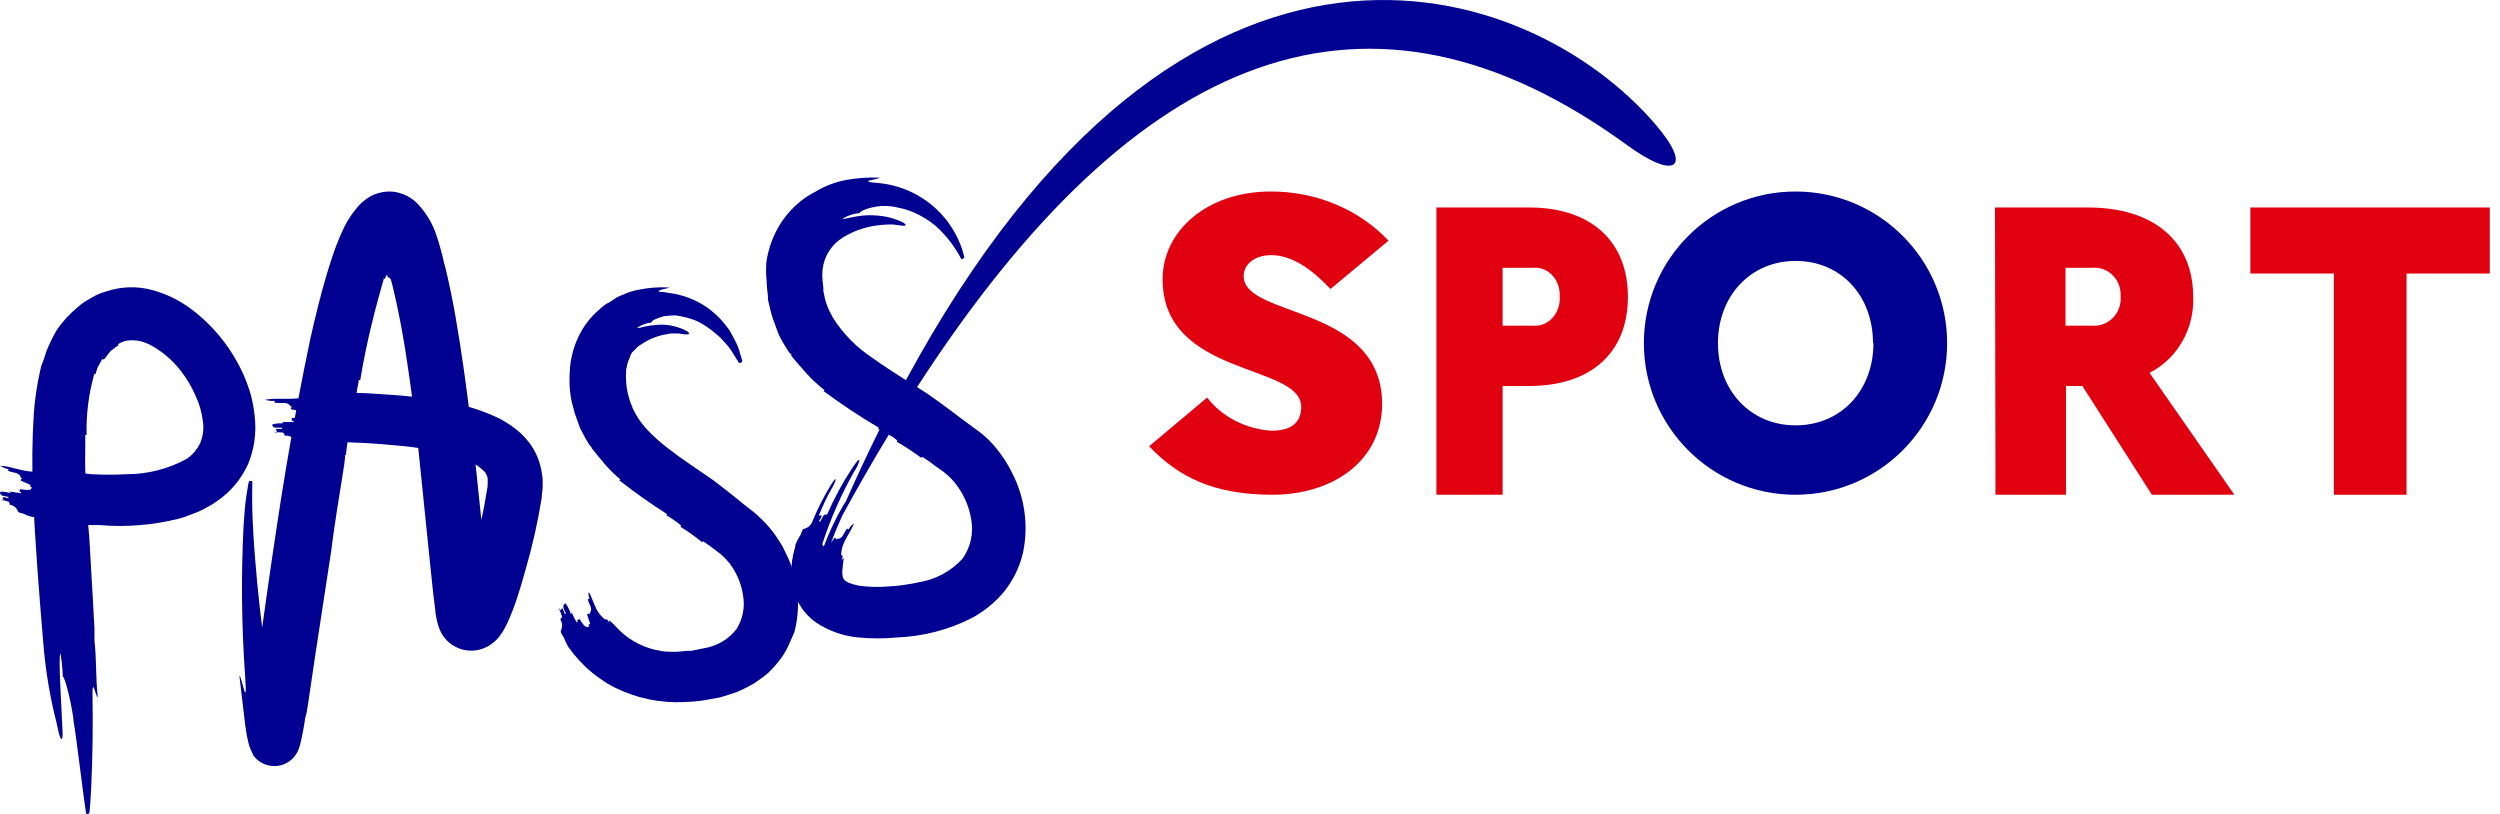
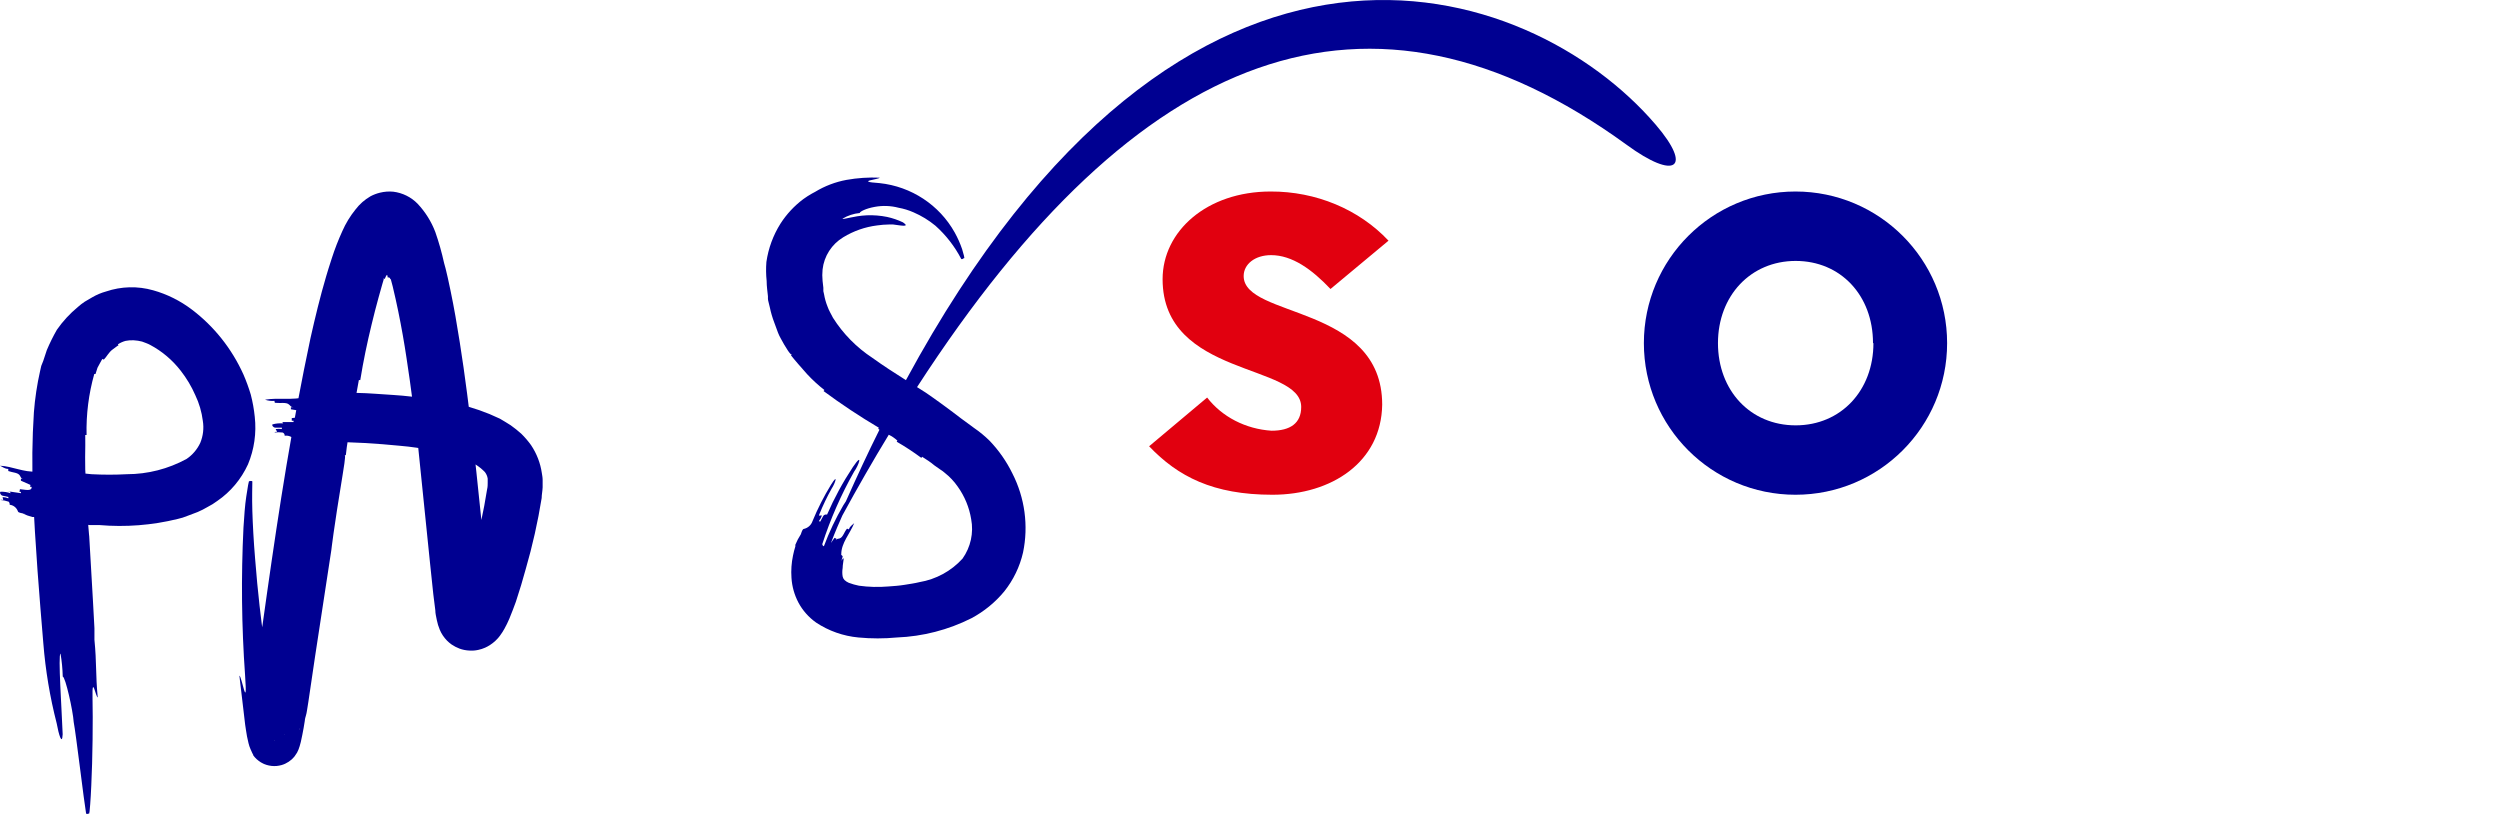
<svg xmlns="http://www.w3.org/2000/svg" width="129px" height="42px" viewBox="0 0 129 42" version="1.1">
  <title>passsport_logo</title>
  <g id="----" stroke="none" stroke-width="1" fill="none" fill-rule="evenodd">
    <g id="Header-(Mobile)" transform="translate(-183, -19)" fill-rule="nonzero">
      <g id="passsport_logo" transform="translate(183, 19)">
        <path d="M1.276,26.514 L1.156,26.488 C1.32,26.569 1.492,26.632 1.668,26.678 L1.702,26.678 L1.754,26.678 L2.227,26.762 C2.543,26.815 2.859,26.881 3.179,26.925 L4.147,27.04 L4.634,27.093 L5.124,27.093 C6.479,27.21 7.843,27.104 9.165,26.779 C9.341,26.741 9.514,26.686 9.681,26.616 L10.197,26.421 C10.373,26.346 10.544,26.259 10.709,26.161 C10.884,26.073 11.051,25.969 11.209,25.851 C11.895,25.383 12.443,24.729 12.796,23.961 C13.119,23.189 13.239,22.344 13.146,21.509 C13.107,21.122 13.038,20.74 12.941,20.364 C12.834,20.006 12.706,19.655 12.557,19.313 C11.956,17.986 11.042,16.837 9.899,15.973 C9.298,15.517 8.621,15.18 7.902,14.979 C7.103,14.752 6.257,14.774 5.47,15.041 C5.224,15.109 4.988,15.208 4.766,15.337 L4.373,15.567 C4.249,15.649 4.131,15.74 4.019,15.84 C3.608,16.179 3.243,16.574 2.935,17.016 C2.741,17.355 2.567,17.706 2.415,18.067 L2.231,18.624 L2.129,18.88 L2.069,19.145 C1.911,19.845 1.804,20.557 1.749,21.274 C1.659,22.66 1.643,24.049 1.702,25.436 C1.813,28.158 2.039,30.826 2.236,33.198 C2.347,34.589 2.576,35.967 2.923,37.316 C3.029,37.903 3.204,38.487 3.234,37.89 C3.191,36.702 2.987,33.742 3.123,33.729 C3.19,34.12 3.228,34.515 3.238,34.913 C3.371,34.913 3.767,36.68 3.802,37.254 C3.917,37.842 4.339,41.389 4.442,41.977 C4.467,42.008 4.518,42.008 4.582,41.977 C4.617,42.047 4.634,41.743 4.655,41.491 C4.676,41.239 4.693,40.894 4.71,40.541 C4.779,39.118 4.8,37.179 4.774,35.986 C4.749,34.793 4.945,35.986 5.043,35.986 C4.928,34.802 4.992,34.219 4.873,33.013 C4.877,32.961 4.877,32.91 4.873,32.858 C4.873,32.757 4.873,32.611 4.873,32.416 C4.851,32.054 4.826,31.533 4.796,30.998 L4.604,27.676 C4.604,27.676 4.531,27.088 4.459,25.33 C4.459,24.747 4.407,24.751 4.373,24.751 L4.442,24.751 C4.348,24.168 4.42,23.015 4.399,22.445 L4.467,22.445 C4.442,21.382 4.576,20.321 4.864,19.3 L4.928,19.3 C4.962,19.189 4.996,19.079 5.03,18.977 L5.158,18.739 C5.231,18.602 5.282,18.513 5.295,18.522 L5.355,18.557 C5.491,18.429 5.615,18.173 5.807,18.036 C5.999,17.899 6.101,17.806 6.118,17.828 L6.084,17.767 C6.206,17.688 6.338,17.628 6.477,17.59 C6.617,17.561 6.761,17.55 6.904,17.559 C7.047,17.567 7.19,17.589 7.33,17.625 C7.48,17.683 7.633,17.731 7.757,17.802 C8.363,18.125 8.896,18.577 9.323,19.127 C9.626,19.513 9.88,19.938 10.078,20.391 C10.277,20.807 10.408,21.255 10.466,21.716 C10.528,22.1 10.482,22.494 10.334,22.852 C10.175,23.19 9.93,23.477 9.626,23.682 C8.677,24.198 7.621,24.468 6.549,24.469 C5.941,24.502 5.332,24.502 4.723,24.469 C4.105,24.398 3.494,24.376 2.88,24.261 C2.654,24.222 2.426,24.198 2.197,24.19 L2.121,24.19 C2.121,24.19 2.121,24.19 2.121,24.217 C2.121,24.243 2.193,24.261 2.321,24.301 L2.014,24.248 C1.937,24.248 1.954,24.345 1.877,24.332 C1.229,24.38 0.64,24.062 0,24.031 C0.149,24.098 0.247,24.195 0.427,24.195 C0.427,24.226 0.427,24.296 0.427,24.305 C0.653,24.389 0.939,24.38 1.028,24.544 C1.062,24.588 1.079,24.698 1.199,24.725 L1.079,24.698 C1.079,24.734 1.079,24.804 1.079,24.804 L1.57,25.021 C1.57,25.021 1.57,25.087 1.549,25.122 L1.63,25.122 C1.664,25.383 1.233,25.251 1.028,25.242 C1.028,25.277 1.007,25.343 1.003,25.379 L1.079,25.379 L1.079,25.449 L0.367,25.343 L0.529,25.379 C0.529,25.414 0.529,25.445 0.555,25.454 C0.384,25.394 0.205,25.367 0.026,25.374 C-0.021,25.401 -0.004,25.511 0.111,25.573 L0.431,25.644 L0.431,25.714 C0.341,25.677 0.246,25.656 0.149,25.653 C0.098,25.675 0.205,25.772 0.149,25.798 C0.108,25.783 0.063,25.783 0.021,25.798 C0.166,25.81 0.31,25.84 0.448,25.887 C0.487,25.929 0.506,25.988 0.499,26.046 C0.694,26.065 0.86,26.199 0.926,26.39 C0.951,26.47 1.165,26.483 1.284,26.51" id="Path" fill="#000091" />
        <path d="M15.604,22.726 L15.476,22.726 C15.577,22.726 15.682,22.765 15.787,22.779 L15.942,22.805 L16.02,22.805 L16.061,22.805 L16.976,22.805 C18.21,22.805 19.436,22.884 20.634,23.002 C21.78,23.099 22.91,23.334 23.994,23.703 C24.382,23.84 24.731,24.062 25.014,24.351 C25.095,24.451 25.147,24.571 25.165,24.697 C25.168,24.742 25.168,24.787 25.165,24.832 C25.169,24.861 25.169,24.891 25.165,24.92 C25.165,25.003 25.165,25.13 25.133,25.257 C24.955,26.393 24.708,27.517 24.392,28.625 C24.273,29.063 24.145,29.501 24.008,29.903 C23.881,30.293 23.728,30.675 23.551,31.046 L23.501,31.138 L23.501,31.165 C23.501,31.165 23.501,31.165 23.501,31.165 L23.711,31.309 C23.934,31.443 24.129,31.616 24.287,31.817 C24.324,31.896 24.315,31.909 24.315,31.905 C24.327,31.886 24.34,31.869 24.356,31.852 L24.452,31.782 C24.556,31.72 24.668,31.67 24.786,31.633 C24.865,31.603 24.946,31.577 25.028,31.554 L25.298,31.48 L25.343,31.48 L25.343,31.48 L25.343,31.48 L25.343,31.427 L25.298,31.13 C25.243,30.692 25.192,30.254 25.147,29.79 C24.955,27.959 24.766,26.145 24.58,24.346 C24.383,22.542 24.173,20.751 23.921,18.973 C23.793,18.097 23.661,17.221 23.501,16.319 C23.423,15.881 23.341,15.443 23.249,15.005 L23.107,14.34 L23.03,14.011 L22.989,13.841 L22.915,13.573 C22.797,13.033 22.646,12.499 22.463,11.975 C22.259,11.435 21.949,10.939 21.548,10.512 C21.217,10.171 20.773,9.951 20.291,9.891 C20.061,9.87 19.829,9.888 19.605,9.943 C19.436,9.984 19.273,10.046 19.12,10.127 C18.818,10.301 18.555,10.532 18.347,10.806 C18.068,11.15 17.838,11.529 17.662,11.931 C17.455,12.385 17.275,12.85 17.122,13.324 L16.948,13.867 L16.829,14.261 C16.518,15.312 16.262,16.376 16.02,17.453 C15.563,19.612 15.147,21.833 14.781,24.022 C14.415,26.212 14.086,28.445 13.78,30.591 C13.473,32.737 13.194,34.834 12.897,36.722 C12.86,36.954 12.824,37.16 12.787,37.401 L12.737,37.672 L12.737,37.707 L12.737,37.707 L12.874,37.742 L13.181,37.839 L13.455,37.926 C13.537,37.952 13.615,37.979 13.697,38.014 C13.78,38.049 13.825,38.057 13.889,38.088 L14.04,38.163 L14.127,38.224 C14.127,38.25 14.127,38.224 14.127,38.224 L14.127,38.224 L14.246,38.145 L14.269,38.145 L14.369,38.075 L14.571,37.948 C14.708,37.87 14.85,37.798 14.996,37.733 C15.145,37.672 15.297,37.619 15.453,37.576 C15.464,37.588 15.472,37.603 15.476,37.62 C15.476,37.65 15.476,37.698 15.476,37.659 L15.444,37.541 C15.444,37.466 15.398,37.387 15.375,37.282 C15.334,37.085 15.288,36.901 15.252,36.7 C15.101,35.925 14.964,35.211 14.845,34.594 C14.621,33.389 14.465,32.667 14.465,32.667 C14.315,31.69 14.104,30.722 14.1,31.703 C14.095,32.684 14.283,34.401 14.443,35.859 C14.516,36.586 14.603,37.256 14.676,37.69 C14.676,37.742 14.676,37.79 14.699,37.839 C14.721,37.887 14.699,37.865 14.699,37.882 L14.699,37.882 L14.584,37.948 C14.476,38.009 14.373,38.076 14.273,38.149 L14.273,38.149 L14.273,38.149 L14.164,38.22 L14.164,38.22 L14.164,38.22 C14.164,38.22 14.164,38.22 14.164,38.22 C14.121,38.184 14.073,38.154 14.022,38.132 C13.944,38.089 13.861,38.054 13.775,38.027 C13.473,37.904 13.597,37.966 13.574,37.944 C13.551,37.922 13.647,37.79 13.665,37.799 C13.676,37.844 13.676,37.89 13.665,37.935 C13.665,37.935 13.665,37.974 13.665,37.974 L13.908,38.066 L14.095,38.154 L14.159,38.202 C14.174,38.207 14.186,38.219 14.191,38.233 C14.191,38.233 14.191,38.233 14.191,38.233 C14.191,38.233 14.191,38.233 14.191,38.233 L14.191,38.233 L14.292,38.167 L14.292,38.167 L14.324,38.145 C14.406,38.084 14.493,38.027 14.584,37.97 L14.657,37.93 L14.657,37.93 L14.657,37.93 C14.657,37.93 14.657,37.93 14.657,37.887 C14.556,37.468 14.48,37.044 14.429,36.617 C14.264,36.652 13.642,33.735 13.583,32.75 C13.505,32.259 13.295,30.56 13.162,28.809 C13.089,27.933 13.043,27.079 13.021,26.365 C12.998,25.651 13.021,25.091 13.021,24.837 C12.974,24.81 12.916,24.81 12.87,24.837 C12.847,24.697 12.769,25.218 12.705,25.638 C12.641,26.059 12.6,26.632 12.563,27.228 C12.438,29.766 12.465,32.308 12.646,34.843 C12.787,36.844 12.463,34.843 12.353,34.869 C12.476,35.881 12.563,36.621 12.65,37.392 C12.682,37.593 12.705,37.777 12.746,38.001 C12.774,38.114 12.796,38.233 12.824,38.351 C12.849,38.457 12.884,38.562 12.929,38.662 C12.957,38.728 12.984,38.793 13.016,38.855 L13.066,38.951 L13.066,38.973 L13.066,38.973 C13.117,39.044 13.175,39.11 13.24,39.17 C13.308,39.231 13.381,39.287 13.459,39.336 C13.499,39.361 13.54,39.383 13.583,39.402 L13.642,39.428 C13.677,39.445 13.714,39.458 13.752,39.468 C13.92,39.52 14.097,39.539 14.273,39.525 C14.362,39.516 14.449,39.5 14.534,39.476 L14.648,39.437 L14.726,39.402 C14.845,39.346 14.954,39.273 15.051,39.187 C15.094,39.147 15.136,39.105 15.174,39.06 L15.211,39.012 C15.255,38.955 15.295,38.895 15.33,38.833 C15.357,38.78 15.394,38.697 15.403,38.675 C15.426,38.619 15.446,38.562 15.462,38.504 C15.486,38.432 15.506,38.359 15.522,38.285 C15.554,38.158 15.577,38.04 15.599,37.922 C15.65,37.685 15.686,37.449 15.727,37.199 C15.727,37.199 15.727,37.107 15.782,36.936 C15.837,36.766 15.855,36.525 15.91,36.227 L16.258,33.871 C16.541,32.036 16.875,29.838 17.099,28.371 C17.099,28.371 17.204,27.39 17.684,24.473 C17.845,23.501 17.812,23.492 17.776,23.488 L17.845,23.488 C17.936,22.503 18.361,20.58 18.517,19.612 L18.59,19.612 C18.745,18.645 18.946,17.686 19.175,16.744 C19.289,16.271 19.408,15.807 19.536,15.343 L19.719,14.69 L19.797,14.427 L19.797,14.357 L19.856,14.397 C19.898,14.265 19.971,14.138 19.984,14.204 L20.012,14.327 C20.08,14.27 20.176,14.397 20.122,14.449 L20.176,14.384 L20.176,14.449 C20.208,14.563 20.236,14.668 20.263,14.778 C20.369,15.216 20.465,15.654 20.547,16.052 C20.718,16.887 20.861,17.696 20.977,18.478 C21.219,20.042 21.397,21.504 21.567,22.967 C21.763,24.894 21.973,26.908 22.188,29.041 C22.243,29.575 22.303,30.114 22.358,30.657 C22.394,30.937 22.426,31.217 22.463,31.497 C22.463,31.651 22.499,31.786 22.54,31.997 C22.574,32.166 22.624,32.332 22.691,32.492 C22.777,32.699 22.903,32.889 23.062,33.052 C23.135,33.126 23.214,33.193 23.299,33.254 C23.427,33.341 23.565,33.413 23.711,33.468 C23.875,33.528 24.048,33.562 24.223,33.569 C24.377,33.58 24.531,33.568 24.68,33.534 C24.802,33.508 24.92,33.47 25.032,33.42 C25.117,33.382 25.198,33.338 25.275,33.289 C25.37,33.227 25.461,33.158 25.545,33.083 L25.7,32.925 L25.801,32.798 C25.885,32.685 25.961,32.566 26.029,32.443 C26.122,32.275 26.206,32.103 26.281,31.927 C26.413,31.611 26.519,31.322 26.619,31.051 C26.811,30.477 26.976,29.917 27.131,29.352 C27.479,28.151 27.752,26.931 27.95,25.699 C27.95,25.529 27.991,25.358 28,25.148 L28,24.977 C28,24.916 28,24.832 28,24.762 C28,24.618 27.973,24.526 27.959,24.412 C27.885,23.897 27.694,23.404 27.401,22.967 C27.251,22.758 27.082,22.562 26.898,22.38 C26.724,22.224 26.541,22.078 26.349,21.942 C26.166,21.824 25.979,21.714 25.796,21.605 L25.257,21.364 C24.913,21.224 24.562,21.101 24.205,20.996 C23.871,20.913 23.533,20.825 23.194,20.755 L22.211,20.585 C21.887,20.536 21.567,20.506 21.242,20.466 C20.602,20.387 19.975,20.366 19.349,20.317 C18.722,20.269 18.11,20.269 17.52,20.265 C16.989,20.265 16.464,20.265 16.198,20.296 C16.151,20.292 16.104,20.292 16.057,20.296 C16.055,20.303 16.055,20.31 16.057,20.317 C16.19,20.356 16.329,20.375 16.468,20.374 L15.929,20.374 C15.842,20.374 15.887,20.479 15.796,20.479 C15.092,20.668 14.379,20.506 13.674,20.624 C13.831,20.679 13.998,20.699 14.164,20.685 C14.164,20.72 14.164,20.79 14.209,20.786 C14.475,20.817 14.781,20.742 14.918,20.878 C14.964,20.913 15.01,21.014 15.142,21.014 L15.01,21.014 L15.01,21.119 L15.581,21.215 L15.581,21.316 L15.668,21.316 C15.755,21.557 15.275,21.535 15.055,21.574 C15.055,21.605 15.055,21.675 15.055,21.71 L15.147,21.71 L15.147,21.78 L14.406,21.78 L14.58,21.78 C14.58,21.815 14.58,21.85 14.625,21.85 C14.437,21.831 14.245,21.847 14.063,21.898 C14.022,21.933 14.063,22.034 14.196,22.069 L14.543,22.069 L14.543,22.139 C14.442,22.124 14.338,22.124 14.237,22.139 C14.196,22.179 14.328,22.244 14.287,22.279 C14.239,22.274 14.191,22.288 14.155,22.319 C14.299,22.299 14.445,22.299 14.589,22.319 C14.655,22.349 14.695,22.415 14.689,22.485 C14.896,22.454 15.102,22.546 15.211,22.717 C15.256,22.787 15.471,22.748 15.599,22.743" id="Path" fill="#000091" />
-         <path d="M29.129,32.92 L29.053,32.798 C29.125,32.994 29.212,33.184 29.313,33.368 L29.313,33.368 L29.313,33.368 L29.344,33.411 L29.614,33.764 C29.807,33.994 30.012,34.215 30.229,34.425 C30.453,34.634 30.691,34.827 30.943,35.003 L31.329,35.264 C31.459,35.347 31.603,35.412 31.742,35.486 C32.851,36.036 34.091,36.291 35.335,36.225 C35.635,36.216 35.935,36.191 36.233,36.151 L37.131,35.99 C37.427,35.912 37.724,35.803 38.029,35.707 C38.326,35.58 38.614,35.435 38.891,35.273 C39.153,35.104 39.404,34.92 39.641,34.72 C39.884,34.486 40.106,34.233 40.306,33.964 C40.497,33.692 40.657,33.4 40.782,33.094 L40.988,32.624 C41.033,32.468 41.06,32.311 41.092,32.155 C41.3,30.949 41.122,29.71 40.58,28.606 L40.382,28.206 C40.315,28.075 40.225,27.954 40.149,27.828 C39.987,27.572 39.804,27.331 39.601,27.106 C39.391,26.873 39.166,26.654 38.927,26.449 L38.334,25.988 C37.953,25.666 37.18,25.062 36.799,24.775 C35.227,23.688 33.449,22.6 32.78,21.326 C32.688,21.165 32.613,20.996 32.555,20.822 C32.528,20.735 32.488,20.652 32.465,20.565 L32.389,20.274 C32.344,20.084 32.317,19.89 32.308,19.695 C32.293,19.525 32.293,19.353 32.308,19.182 L32.308,19.061 L32.34,18.952 C32.34,18.882 32.371,18.813 32.385,18.739 C32.416,18.595 32.497,18.491 32.528,18.356 C32.56,18.221 32.667,18.134 32.757,18.047 C32.847,17.96 32.923,17.852 33.045,17.799 C33.43,17.526 33.873,17.34 34.342,17.256 L34.612,17.208 L34.823,17.208 L35.011,17.208 C35.339,17.264 35.748,17.317 35.461,17.095 C34.994,16.84 34.459,16.723 33.925,16.76 C33.681,16.777 33.44,16.812 33.202,16.864 C33.022,16.921 32.901,16.938 32.883,16.908 C33.101,16.763 33.352,16.67 33.615,16.638 C33.615,16.608 33.673,16.53 33.79,16.482 C33.941,16.418 34.095,16.363 34.253,16.316 C34.451,16.291 34.65,16.276 34.85,16.273 C35.001,16.292 35.151,16.32 35.299,16.356 C35.53,16.406 35.756,16.479 35.972,16.573 C36.327,16.747 36.655,16.968 36.947,17.23 C37.029,17.293 37.107,17.361 37.18,17.434 L37.396,17.665 C37.523,17.8 37.638,17.946 37.742,18.099 C37.921,18.395 38.065,18.626 38.132,18.73 C38.168,18.73 38.218,18.73 38.276,18.687 C38.334,18.73 38.276,18.486 38.2,18.282 C38.135,18.019 38.035,17.764 37.903,17.525 L37.67,17.091 C37.58,16.947 37.459,16.812 37.347,16.656 C37.098,16.362 36.813,16.099 36.498,15.873 C35.908,15.463 35.223,15.202 34.504,15.112 C34.208,15.051 34.055,15.068 33.997,15.042 C33.938,15.016 33.997,14.999 34.055,14.973 C34.208,14.903 34.504,14.886 34.526,14.834 C33.993,14.803 33.458,14.844 32.937,14.955 C32.69,14.998 32.45,15.071 32.223,15.173 C32.102,15.225 31.971,15.268 31.841,15.338 L31.455,15.59 C31.26,15.684 31.084,15.811 30.934,15.964 C30.534,16.303 30.202,16.709 29.955,17.164 C29.659,17.714 29.476,18.313 29.416,18.93 C29.389,19.219 29.38,19.51 29.389,19.8 C29.389,20.048 29.434,20.278 29.452,20.483 C29.455,20.521 29.463,20.559 29.475,20.596 C29.475,20.674 29.524,20.796 29.564,20.965 C29.612,21.189 29.678,21.409 29.762,21.622 C29.811,21.761 29.87,21.913 29.928,22.083 L30.211,22.622 C30.49,23.127 30.543,23.087 30.566,23.057 L30.507,23.096 C30.687,23.327 30.957,23.648 31.221,23.966 C31.461,24.243 31.724,24.5 32.007,24.736 L31.958,24.788 C32.748,25.407 33.569,25.988 34.419,26.527 L34.378,26.584 C34.653,26.74 34.912,26.922 35.151,27.127 L35.11,27.184 C35.503,27.421 35.877,27.688 36.228,27.98 L36.273,27.923 C36.462,28.049 36.637,28.175 36.803,28.302 L37.05,28.489 L37.171,28.576 L37.248,28.649 C37.351,28.737 37.446,28.833 37.531,28.936 C37.624,29.035 37.707,29.143 37.778,29.258 C38.071,29.698 38.262,30.193 38.339,30.711 C38.45,31.31 38.333,31.928 38.011,32.45 C37.603,32.983 36.998,33.341 36.323,33.45 L35.69,33.577 C35.469,33.577 35.24,33.603 35.034,33.624 C34.827,33.646 34.612,33.624 34.401,33.624 C34.19,33.624 34.001,33.555 33.799,33.529 C33.025,33.346 32.328,32.937 31.801,32.359 C31.701,32.245 31.593,32.137 31.477,32.037 L31.428,32.011 L31.428,32.011 C31.428,32.011 31.428,32.072 31.473,32.155 L31.361,32.015 L31.361,32.015 L31.334,31.976 C31.298,31.915 31.226,32.002 31.19,31.946 C30.97,31.762 30.801,31.527 30.701,31.263 C30.638,31.137 30.597,31.006 30.539,30.876 C30.498,30.761 30.445,30.65 30.382,30.546 C30.352,30.66 30.368,30.781 30.427,30.885 C30.391,30.885 30.323,30.919 30.337,30.954 C30.386,31.167 30.561,31.363 30.485,31.524 C30.485,31.572 30.391,31.654 30.445,31.75 L30.391,31.654 L30.292,31.698 C30.341,31.846 30.395,32.037 30.454,32.185 L30.364,32.237 L30.409,32.302 C30.323,32.402 30.229,32.355 30.135,32.263 C30.04,32.172 29.969,32.02 29.901,31.941 L29.776,32.007 L29.816,32.076 L29.753,32.111 C29.636,31.903 29.531,31.688 29.439,31.467 C29.439,31.507 29.488,31.585 29.506,31.624 C29.524,31.663 29.439,31.65 29.457,31.689 C29.399,31.495 29.309,31.312 29.192,31.146 C29.147,31.12 29.057,31.193 29.071,31.328 C29.084,31.463 29.156,31.533 29.205,31.65 L29.142,31.681 C29.118,31.579 29.077,31.482 29.021,31.394 C28.972,31.367 28.954,31.515 28.904,31.485 C28.891,31.44 28.862,31.4 28.824,31.372 C28.894,31.512 28.952,31.657 28.999,31.807 C28.995,31.866 28.959,31.919 28.904,31.946 C29.021,32.128 29.035,32.356 28.94,32.55 C28.904,32.624 29.044,32.82 29.129,32.937" id="Path" fill="#000091" />
        <path d="M85.436,6.435 C78.934,-1.166 61.212,-7.124 46.746,19.616 C46.154,19.242 45.567,18.864 45.02,18.469 C44.2,17.931 43.505,17.225 42.983,16.4 L42.832,16.114 C42.78,16.018 42.736,15.918 42.699,15.815 C42.617,15.611 42.558,15.399 42.521,15.183 L42.485,15.024 L42.485,14.849 L42.445,14.497 C42.425,14.3 42.425,14.101 42.445,13.904 C42.521,13.217 42.915,12.603 43.512,12.243 C44.044,11.918 44.64,11.709 45.26,11.632 C45.459,11.603 45.66,11.587 45.861,11.584 L46.087,11.584 C46.501,11.637 46.977,11.738 46.594,11.474 C46.332,11.349 46.056,11.255 45.772,11.193 C45.428,11.124 45.077,11.096 44.727,11.11 C44.042,11.14 43.499,11.347 43.472,11.285 C43.743,11.122 44.047,11.021 44.362,10.991 C44.362,10.921 44.687,10.754 45.136,10.675 C45.543,10.599 45.962,10.614 46.363,10.719 C46.63,10.767 46.889,10.847 47.137,10.956 C47.545,11.132 47.925,11.364 48.267,11.646 C48.813,12.134 49.265,12.716 49.601,13.364 C49.636,13.386 49.685,13.364 49.739,13.32 C49.801,13.372 49.712,13.091 49.645,12.854 C49.543,12.558 49.415,12.271 49.263,11.997 C48.469,10.575 47.024,9.624 45.389,9.449 C44.055,9.361 45.389,9.255 45.389,9.168 C44.817,9.143 44.245,9.181 43.681,9.282 C43.106,9.388 42.556,9.598 42.058,9.901 C42.002,9.927 41.947,9.956 41.894,9.989 C41.74,10.076 41.592,10.171 41.449,10.275 C40.985,10.623 40.587,11.05 40.275,11.536 C39.895,12.139 39.647,12.814 39.546,13.517 C39.52,13.844 39.525,14.172 39.559,14.497 C39.559,14.783 39.603,15.051 39.626,15.288 C39.626,15.288 39.626,15.332 39.626,15.42 C39.626,15.508 39.679,15.648 39.723,15.859 C39.778,16.124 39.853,16.384 39.95,16.637 C40.008,16.799 40.075,16.975 40.146,17.169 C40.217,17.362 40.346,17.56 40.462,17.779 C40.795,18.35 40.849,18.306 40.871,18.293 L40.813,18.333 C41.018,18.596 41.333,18.952 41.649,19.308 C41.923,19.603 42.221,19.877 42.539,20.125 L42.494,20.178 C43.412,20.857 44.365,21.49 45.349,22.072 L45.314,22.129 L45.38,22.173 C44.793,23.346 44.22,24.581 43.646,25.872 C43.615,25.916 43.57,25.982 43.517,26.07 C43.122,26.747 42.786,27.455 42.512,28.188 C42.461,28.17 42.429,28.122 42.432,28.069 C42.853,26.774 43.402,25.523 44.073,24.335 C44.304,24.023 44.562,23.289 44.011,24.097 C43.495,24.876 43.048,25.698 42.676,26.553 C42.606,26.535 42.531,26.559 42.485,26.615 L42.321,26.918 L42.254,26.887 C42.32,26.806 42.371,26.714 42.405,26.615 C42.405,26.562 42.272,26.641 42.258,26.589 L42.258,26.589 L42.285,26.523 C42.467,26.071 42.678,25.63 42.917,25.205 C43.086,24.959 43.281,24.37 42.881,25.011 C42.513,25.612 42.193,26.241 41.925,26.892 L41.925,26.892 C41.857,27.093 41.689,27.244 41.48,27.292 C41.413,27.292 41.365,27.441 41.324,27.568 C41.212,27.739 41.117,27.92 41.04,28.109 L41.04,28.135 L41.04,28.197 C40.991,28.35 40.951,28.505 40.92,28.662 C40.84,29.041 40.813,29.428 40.84,29.814 C40.867,30.258 40.988,30.692 41.196,31.088 C41.415,31.499 41.729,31.854 42.112,32.125 C42.763,32.557 43.514,32.821 44.295,32.894 C44.955,32.957 45.619,32.957 46.279,32.894 C47.619,32.841 48.931,32.502 50.125,31.901 C50.777,31.553 51.352,31.083 51.82,30.517 C52.29,29.927 52.621,29.241 52.789,28.509 C53.077,27.126 52.882,25.687 52.238,24.427 C51.938,23.813 51.545,23.249 51.073,22.753 C50.823,22.505 50.55,22.28 50.259,22.081 L49.57,21.575 C49.125,21.228 48.235,20.574 47.764,20.257 L47.319,19.976 C58.709,2.392 70.663,-2.168 83.929,7.467 C86.45,9.317 87.362,8.684 85.436,6.435 Z M47.542,23.627 L47.582,23.57 C47.804,23.711 48.026,23.851 48.209,24.01 L48.502,24.216 L48.645,24.313 C48.693,24.348 48.711,24.37 48.747,24.396 C49.005,24.599 49.232,24.839 49.418,25.108 C49.776,25.608 50.013,26.182 50.112,26.786 C50.248,27.497 50.087,28.232 49.667,28.825 C49.086,29.466 48.302,29.893 47.444,30.038 C47.199,30.099 46.937,30.134 46.67,30.178 C46.403,30.222 46.105,30.244 45.834,30.262 C45.33,30.305 44.823,30.292 44.322,30.222 C44.143,30.187 43.968,30.137 43.797,30.073 C43.715,30.038 43.639,29.989 43.575,29.928 C43.527,29.877 43.495,29.815 43.481,29.748 C43.456,29.602 43.456,29.454 43.481,29.308 C43.481,29.146 43.526,28.957 43.53,28.869 C43.533,28.85 43.533,28.831 43.53,28.812 L43.508,28.812 C43.508,28.812 43.455,28.86 43.415,28.948 L43.481,28.72 C43.481,28.658 43.388,28.658 43.41,28.592 C43.41,28.012 43.855,27.546 44.077,26.993 C43.966,27.103 43.846,27.164 43.806,27.314 C43.77,27.314 43.713,27.261 43.695,27.292 C43.548,27.476 43.495,27.731 43.321,27.784 C43.272,27.806 43.157,27.784 43.112,27.898 L43.161,27.797 L43.063,27.753 C43.001,27.832 42.939,27.924 42.877,28.017 C43.094,27.432 43.321,26.927 43.464,26.602 C44.261,25.137 45.06,23.747 45.861,22.432 C46.023,22.511 46.173,22.613 46.305,22.735 L46.27,22.792 C46.71,23.046 47.135,23.325 47.542,23.627 Z" id="Shape" fill="#000091" />
        <path d="M62.288,20.513 C63.056,21.51 64.277,22.139 65.612,22.225 C66.572,22.225 67.142,21.845 67.142,20.998 C67.142,18.736 59.99,19.478 59.99,14.405 C59.99,11.934 62.268,9.882 65.564,9.882 C67.903,9.873 70.128,10.801 71.647,12.419 L68.654,14.912 C67.694,13.899 66.677,13.165 65.588,13.165 C64.753,13.165 64.173,13.633 64.173,14.244 C64.173,16.427 71.321,15.702 71.321,20.88 C71.278,23.84 68.721,25.529 65.655,25.529 C62.59,25.529 60.781,24.586 59.294,23.028 L62.288,20.513 Z" id="Path" fill="#E1000F" />
-         <path d="M74.118,10.706 L78.914,10.706 C82.062,10.706 84,12.421 84,15.322 C84,18.223 82.062,19.916 78.914,19.916 L77.535,19.916 L77.535,25.529 L74.118,25.529 L74.118,10.706 Z M77.535,13.817 L77.535,16.805 L79.12,16.805 C79.493,16.835 79.858,16.683 80.12,16.389 C80.382,16.095 80.513,15.689 80.48,15.278 C80.499,14.877 80.361,14.487 80.101,14.207 C79.84,13.927 79.483,13.785 79.12,13.817 L77.535,13.817 Z" id="Shape" fill="#E1000F" />
        <path d="M100.471,17.706 C100.471,22.027 96.968,25.529 92.647,25.529 C88.326,25.529 84.824,22.027 84.824,17.706 C84.824,13.385 88.326,9.882 92.647,9.882 C96.968,9.882 100.471,13.385 100.471,17.706 L100.471,17.706 Z M96.647,17.706 C96.647,15.242 94.977,13.464 92.656,13.464 C90.334,13.464 88.647,15.263 88.647,17.706 C88.647,20.148 90.317,21.948 92.656,21.948 C94.995,21.948 96.669,20.148 96.669,17.706 L96.647,17.706 Z" id="Shape" fill="#000091" />
-         <path d="M102.941,10.706 L107.746,10.706 C111.102,10.706 113.168,12.421 113.168,15.322 C113.233,16.974 112.35,18.509 110.916,19.238 L115.294,25.529 L111.038,25.529 L107.45,19.916 L106.605,19.916 L106.605,25.529 L102.967,25.529 L102.941,10.706 Z M106.58,13.817 L106.58,16.805 L107.97,16.805 C108.368,16.835 108.758,16.683 109.037,16.389 C109.317,16.095 109.458,15.689 109.424,15.278 C109.445,14.876 109.297,14.485 109.018,14.205 C108.74,13.925 108.357,13.783 107.97,13.817 L106.58,13.817 Z" id="Shape" fill="#E1000F" />
-         <polygon id="Path" fill="#E1000F" points="116.118 10.706 128.471 10.706 128.471 14.114 124.178 14.114 124.178 25.529 120.428 25.529 120.428 14.114 116.118 14.114" />
      </g>
    </g>
  </g>
</svg>